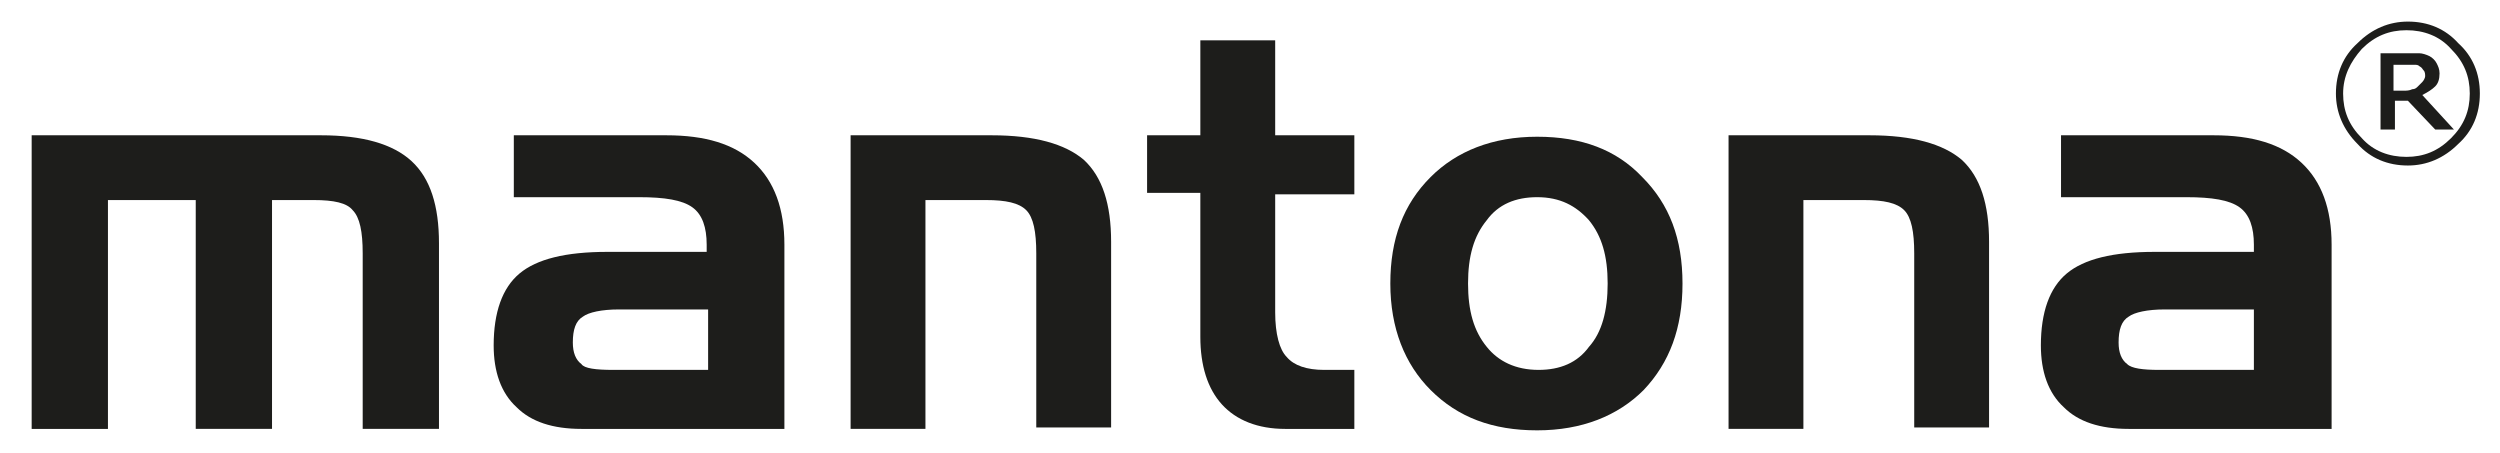
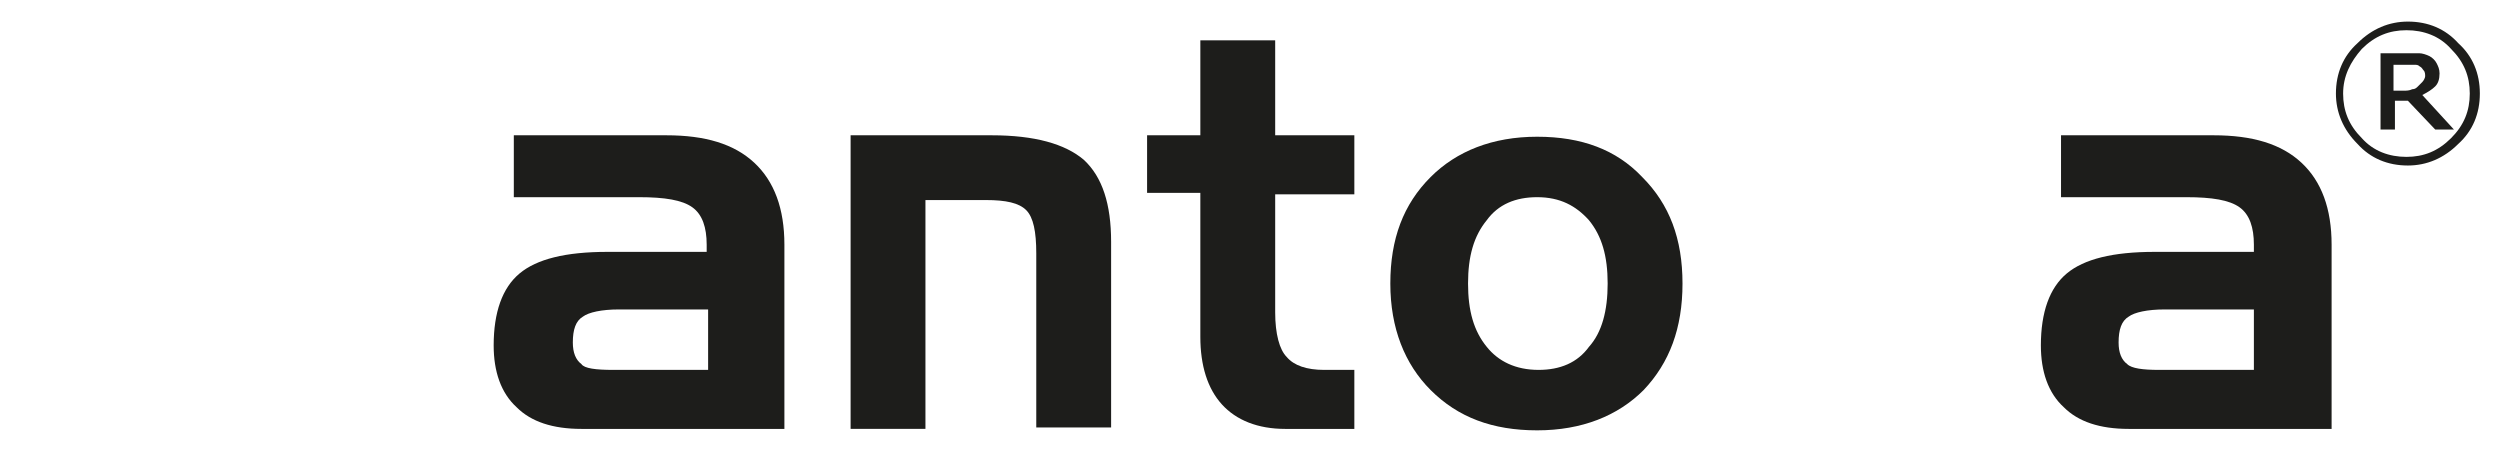
<svg xmlns="http://www.w3.org/2000/svg" version="1.1" x="0px" y="0px" viewBox="0 0 173.7 31.5" enable-background="new 0 0 173.7 31.5" xml:space="preserve">
  <g id="Ebene_2" display="none">
-     <rect x="2.2" y="1.5" display="inline" fill="#8A888B" width="28.3" height="28.3" />
    <rect x="172.3" y="-26.9" display="inline" fill="#8A888B" width="28.3" height="28.3" />
    <rect x="-26.1" y="29.8" display="inline" fill="#8A888B" width="28.3" height="28.3" />
  </g>
  <g id="Ebene_1">
    <g>
      <g>
-         <path fill="#1D1D1B" d="M2.2,9.4h20.1c2.9,0,5,0.6,6.3,1.8c1.3,1.2,1.9,3.1,1.9,5.7v12.9h-5.3V17.6c0-1.5-0.2-2.5-0.7-3     c-0.4-0.5-1.3-0.7-2.7-0.7h-2.9v15.9h-5.3V13.9H7.5v15.9H2.2V9.4z" />
        <path fill="#1D1D1B" d="M35.6,9.4h10.7c2.7,0,4.7,0.6,6.1,1.9c1.4,1.3,2.1,3.2,2.1,5.7v12.8H40.4c-2,0-3.5-0.5-4.5-1.5     c-1.1-1-1.6-2.5-1.6-4.3c0-2.3,0.6-4,1.8-5c1.2-1,3.2-1.5,6.1-1.5h6.9v-0.5c0-1.2-0.3-2.1-1-2.6c-0.7-0.5-1.9-0.7-3.7-0.7h-8.7     V9.4z M42.6,25.7h6.6v-4.2h-6.2c-1.2,0-2.1,0.2-2.5,0.5c-0.5,0.3-0.7,0.9-0.7,1.8c0,0.7,0.2,1.2,0.6,1.5     C40.6,25.6,41.4,25.7,42.6,25.7z" />
        <path fill="#1D1D1B" d="M59.1,9.4h9.8c3,0,5.1,0.6,6.4,1.7c1.3,1.2,1.9,3.1,1.9,5.7v12.9H72V17.6c0-1.5-0.2-2.5-0.7-3     c-0.5-0.5-1.4-0.7-2.8-0.7h-4.2v15.9h-5.2V9.4z" />
        <path fill="#1D1D1B" d="M79.7,9.4h3.7V2.8h5.2v6.6h5.5v4.1h-5.5v8.2c0,1.5,0.3,2.6,0.8,3.1c0.5,0.6,1.4,0.9,2.6,0.9h2.1v4.1h-4.8     c-1.9,0-3.4-0.6-4.4-1.7c-1-1.1-1.5-2.7-1.5-4.7v-10h-3.7V9.4z" />
        <path fill="#1D1D1B" d="M116.9,19.7c0,3.1-0.9,5.5-2.7,7.4c-1.8,1.8-4.3,2.8-7.4,2.8c-3.1,0-5.5-0.9-7.4-2.8     c-1.8-1.8-2.8-4.3-2.8-7.4c0-3.1,0.9-5.5,2.8-7.4c1.8-1.8,4.3-2.8,7.4-2.8c3.1,0,5.5,0.9,7.3,2.8C116,14.2,116.9,16.6,116.9,19.7     z M102,19.7c0,1.9,0.4,3.3,1.3,4.4c0.8,1,2,1.6,3.6,1.6c1.5,0,2.7-0.5,3.5-1.6c0.9-1,1.3-2.5,1.3-4.4c0-1.9-0.4-3.3-1.3-4.4     c-0.9-1-2-1.6-3.6-1.6c-1.5,0-2.7,0.5-3.5,1.6C102.4,16.4,102,17.8,102,19.7z" />
-         <path fill="#1D1D1B" d="M120.1,9.4h9.8c3,0,5.1,0.6,6.4,1.7c1.3,1.2,1.9,3.1,1.9,5.7v12.9H133V17.6c0-1.5-0.2-2.5-0.7-3     c-0.5-0.5-1.4-0.7-2.8-0.7h-4.2v15.9h-5.2V9.4z" />
        <path fill="#1D1D1B" d="M143.1,9.4h10.7c2.7,0,4.7,0.6,6.1,1.9c1.4,1.3,2.1,3.2,2.1,5.7v12.8h-14.1c-2,0-3.5-0.5-4.5-1.5     c-1.1-1-1.6-2.5-1.6-4.3c0-2.3,0.6-4,1.8-5c1.2-1,3.2-1.5,6.1-1.5h6.9v-0.5c0-1.2-0.3-2.1-1-2.6c-0.7-0.5-1.9-0.7-3.7-0.7h-8.7     V9.4z M150,25.7h6.6v-4.2h-6.2c-1.2,0-2.1,0.2-2.5,0.5c-0.5,0.3-0.7,0.9-0.7,1.8c0,0.7,0.2,1.2,0.6,1.5     C148.1,25.6,148.9,25.7,150,25.7z" />
      </g>
      <g>
        <path fill="#1D1D1B" d="M172.3,6.5c0,1.4-0.5,2.6-1.5,3.5c-1,1-2.2,1.5-3.5,1.5c-1.4,0-2.6-0.5-3.5-1.5c-1-1-1.5-2.2-1.5-3.5     c0-1.4,0.5-2.6,1.5-3.5c1-1,2.2-1.5,3.5-1.5c1.4,0,2.6,0.5,3.5,1.5C171.8,3.9,172.3,5.1,172.3,6.5z M171.6,6.5     c0-1.2-0.4-2.2-1.3-3.1c-0.8-0.9-1.9-1.3-3.1-1.3c-1.2,0-2.2,0.4-3.1,1.3c-0.8,0.9-1.3,1.9-1.3,3.1c0,1.2,0.4,2.2,1.3,3.1     c0.8,0.9,1.9,1.3,3.1,1.3c1.2,0,2.2-0.4,3.1-1.3C171.2,8.7,171.6,7.7,171.6,6.5z M170.5,9h-1.3L167.3,7h-0.9V9h-1V3.7h1.8     c0.4,0,0.7,0,0.9,0c0.2,0,0.5,0.1,0.7,0.2c0.2,0.1,0.4,0.3,0.5,0.5c0.1,0.2,0.2,0.4,0.2,0.7c0,0.4-0.1,0.7-0.3,0.9     c-0.2,0.2-0.5,0.4-0.9,0.6L170.5,9z M168.5,5.3c0-0.1,0-0.3-0.1-0.4c-0.1-0.1-0.1-0.2-0.3-0.3c-0.1-0.1-0.2-0.1-0.4-0.1     c-0.1,0-0.3,0-0.5,0h-0.9v1.8h0.7c0.2,0,0.4,0,0.6-0.1c0.2,0,0.3-0.1,0.4-0.2c0.1-0.1,0.2-0.2,0.3-0.3     C168.4,5.6,168.5,5.4,168.5,5.3z" />
      </g>
    </g>
  </g>
</svg>